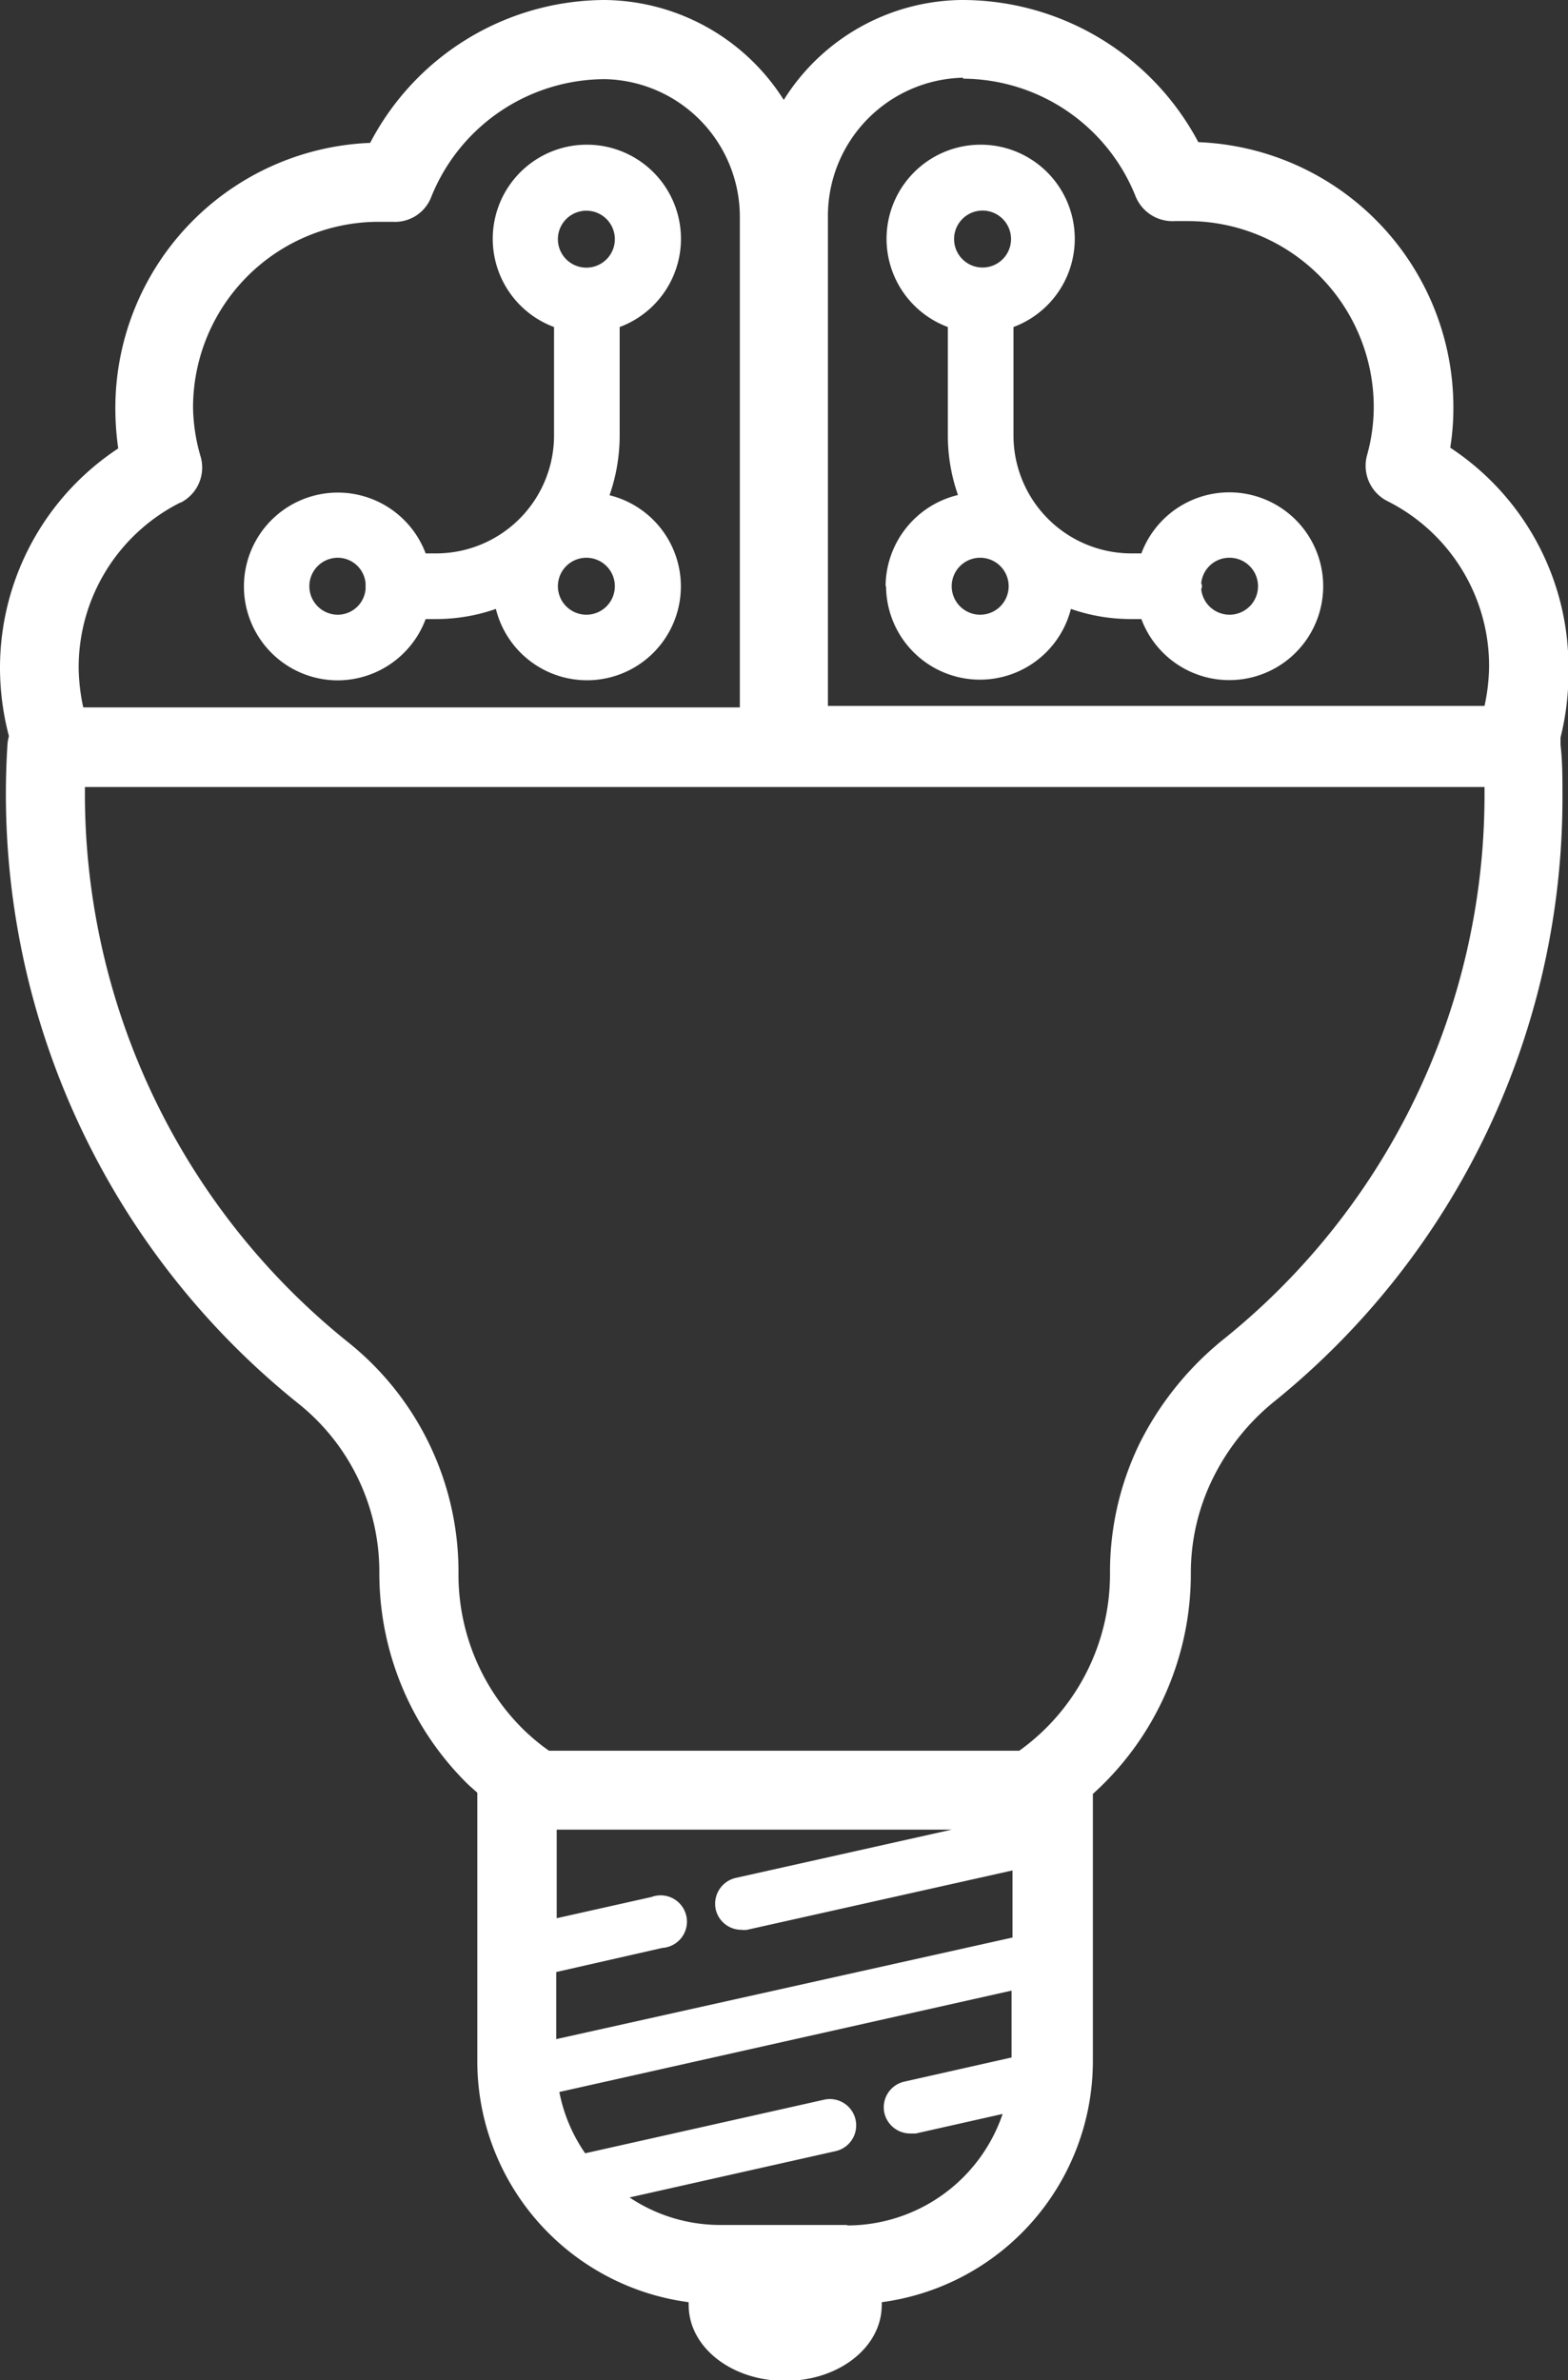
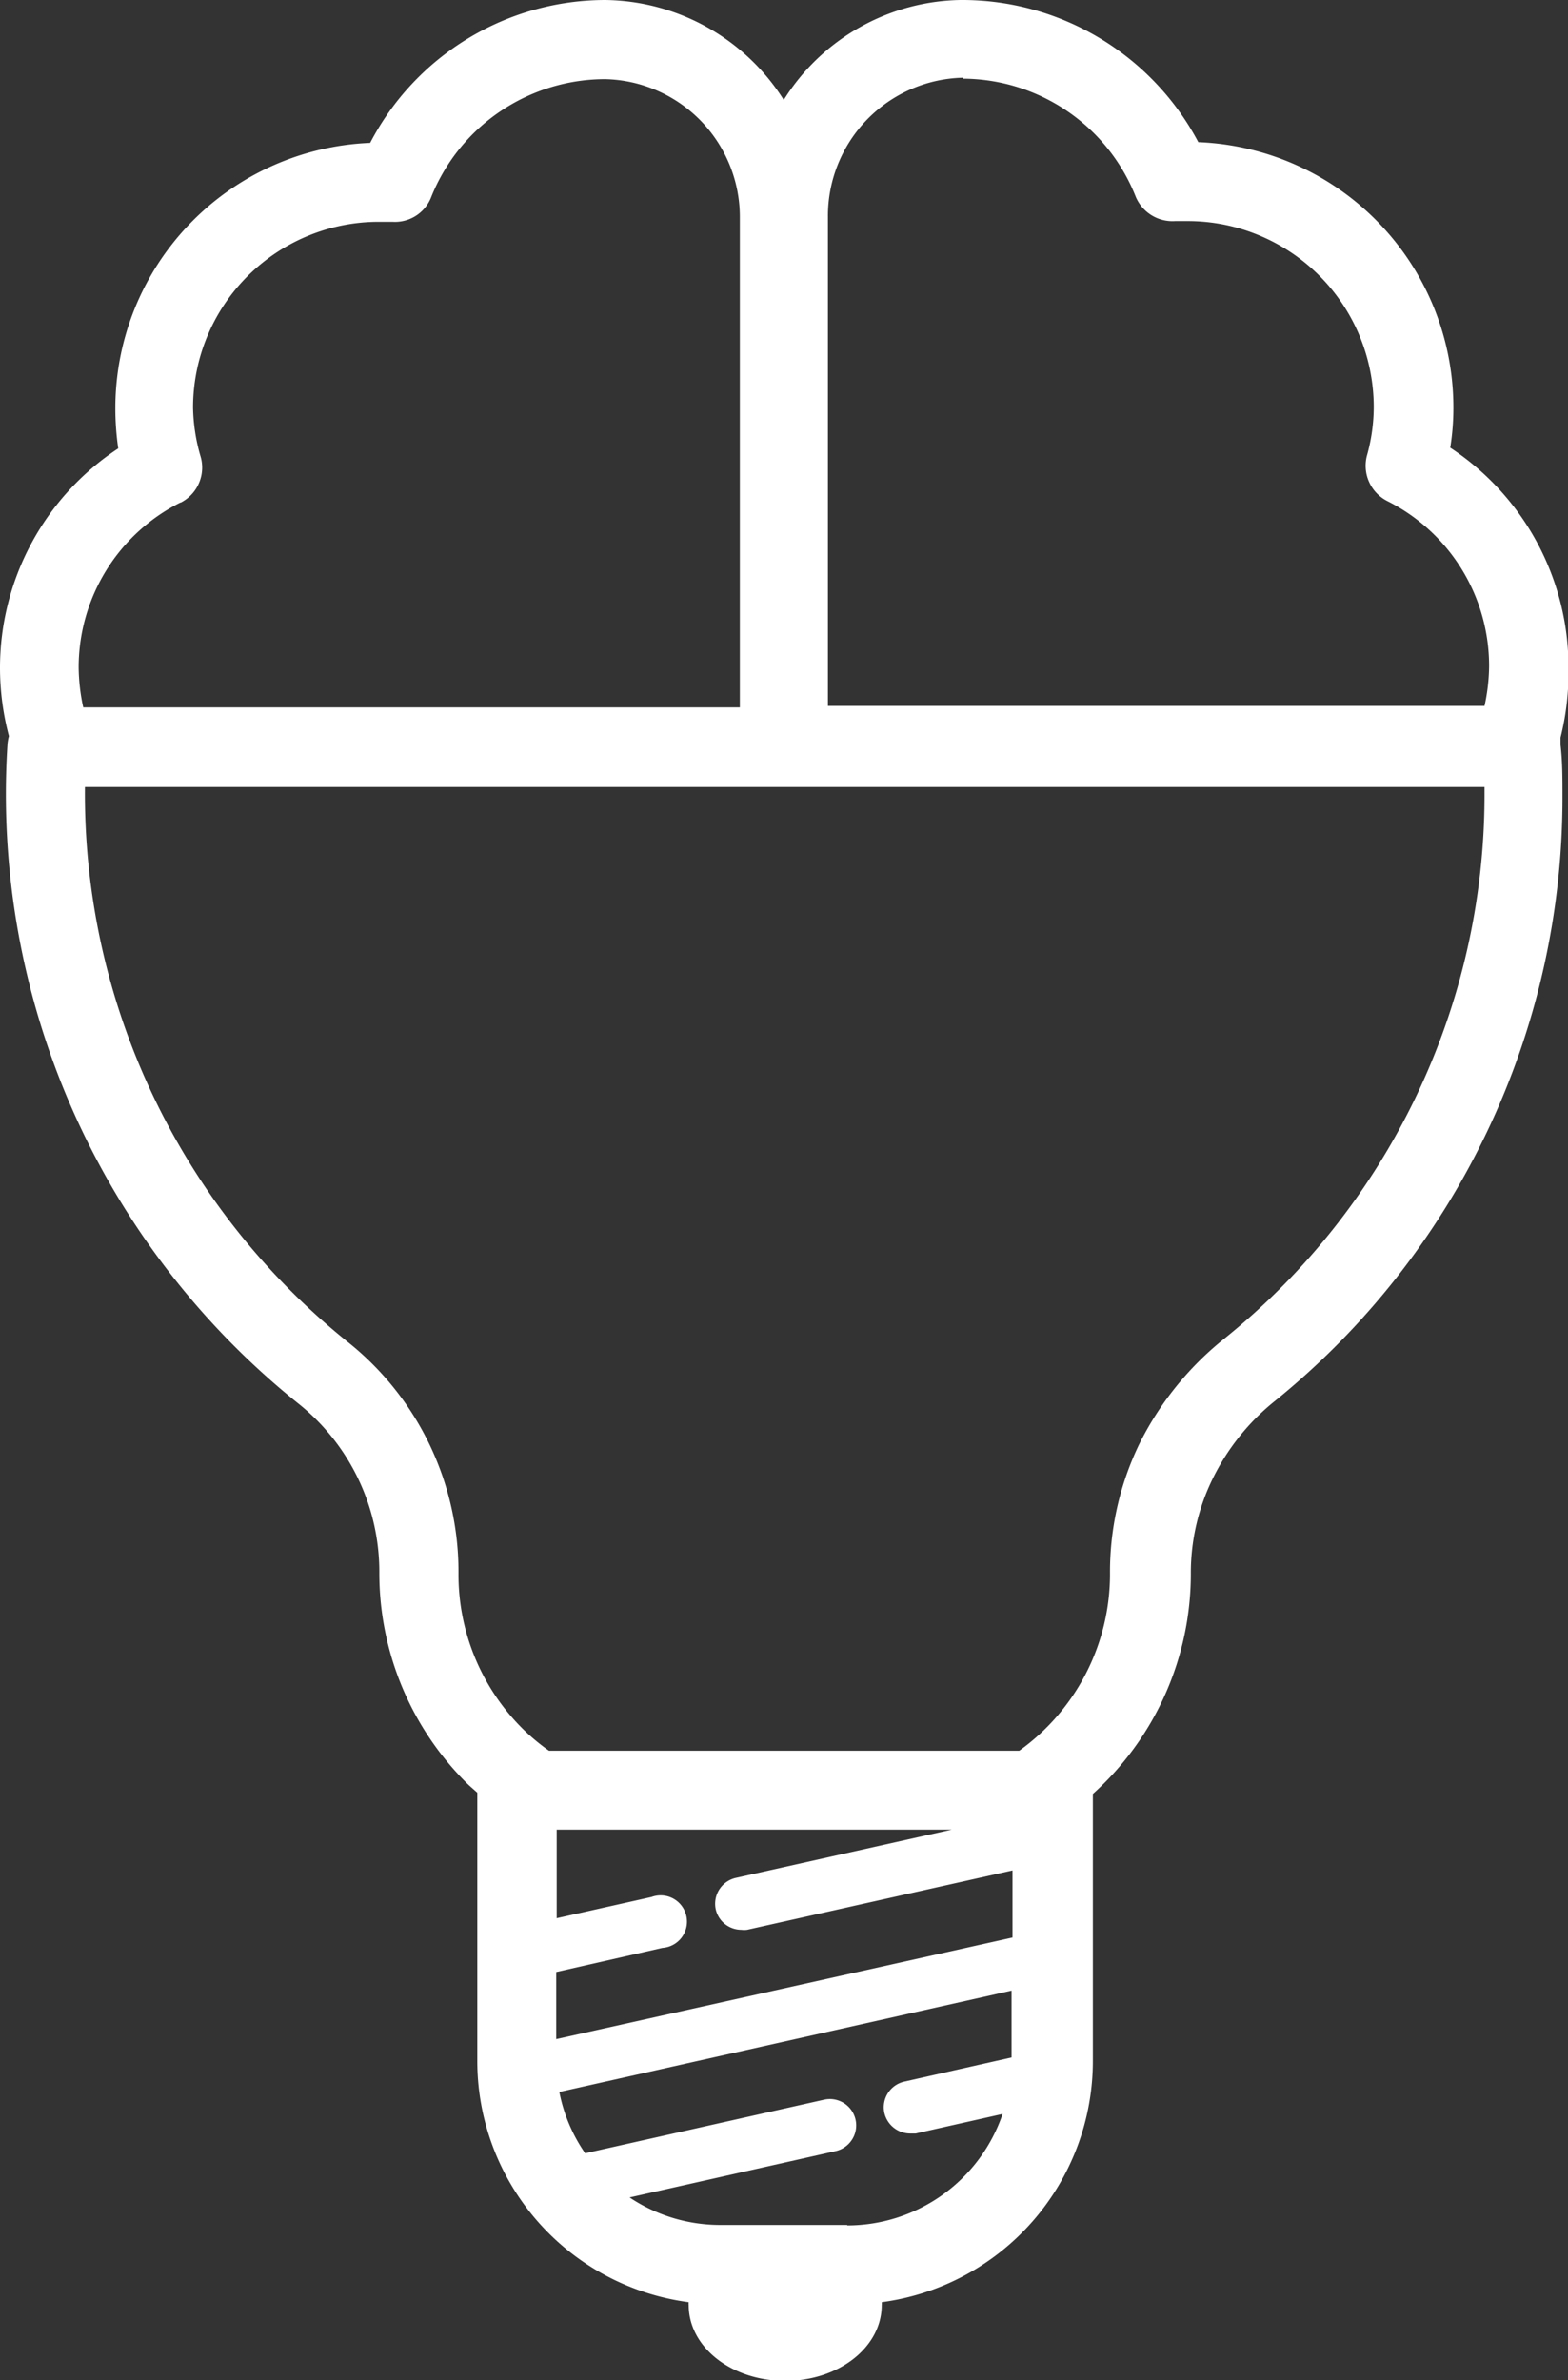
<svg xmlns="http://www.w3.org/2000/svg" viewBox="0 0 64.98 98.62">
  <rect x="0" y="0" width="64.98" height="98.62" fill="#333333" stroke="none" />
  <defs>
    <style>.cls-1{fill:#fff;}</style>
  </defs>
  <g id="Calque_2" data-name="Calque 2">
    <g id="Calque_1-2" data-name="Calque 1">
      <path class="cls-1" d="M65,27.68a10.88,10.88,0,0,0-4.9-9.13,10.32,10.32,0,0,0,.13-1.66,11,11,0,0,0-10.57-11A11.08,11.08,0,0,0,39.8,0a8.81,8.81,0,0,0-7.32,4.14A8.88,8.88,0,0,0,25.07,0a11,11,0,0,0-9.73,5.92,11,11,0,0,0-10.56,11,11.59,11.59,0,0,0,.12,1.66A10.89,10.89,0,0,0,0,27.68,11.13,11.13,0,0,0,.37,30.5a1.86,1.86,0,0,0-.06.34h0A32.36,32.36,0,0,0,12.37,58.16a8.92,8.92,0,0,1,3.35,7,12.26,12.26,0,0,0,3.62,8.72c.14.14.3.27.44.4V85.39a10.08,10.08,0,0,0,8.76,10,.5.5,0,0,0,0,.12c0,1.74,1.77,3.14,4,3.14s4-1.4,4-3.14a.5.5,0,0,0,0-.12,10.08,10.08,0,0,0,8.75-10V74.33a12.27,12.27,0,0,0,4.06-9.13,8.86,8.86,0,0,1,.91-3.94,9.47,9.47,0,0,1,2.56-3.2A32.14,32.14,0,0,0,64.75,33c0-.77,0-1.46-.08-2.14h0c0-.1,0-.2,0-.3A11.15,11.15,0,0,0,65,27.68ZM39.91,3.26a7.74,7.74,0,0,1,7.16,4.9,1.65,1.65,0,0,0,1.63,1l.53,0a7.71,7.71,0,0,1,7.7,7.71,7.49,7.49,0,0,1-.28,2,1.64,1.64,0,0,0,.84,1.89,7.64,7.64,0,0,1,4.22,6.86,8,8,0,0,1-.19,1.63H34.31V9a5.73,5.73,0,0,1,5.6-5.78ZM7.48,20.83a1.63,1.63,0,0,0,.84-1.89A7.61,7.61,0,0,1,8,16.89a7.7,7.7,0,0,1,7.7-7.7l.56,0a1.61,1.61,0,0,0,1.6-1,7.77,7.77,0,0,1,7.23-4.91A5.71,5.71,0,0,1,30.66,9V29.31H3.45a8.16,8.16,0,0,1-.19-1.64,7.64,7.64,0,0,1,4.22-6.85ZM29.66,79.11a1.09,1.09,0,0,0,1.06.85,1,1,0,0,0,.24,0l11-2.46v2.78L23.05,84.49V81.71l4.4-1A1.09,1.09,0,1,0,27,78.6l-3.93.88V75.81H39.44l-8.95,2a1.1,1.1,0,0,0-.83,1.3Zm5.45,13.08H29.86a6.76,6.76,0,0,1-3.77-1.14l8.54-1.92A1.09,1.09,0,1,0,34.15,87l-9.9,2.22a6.68,6.68,0,0,1-1.07-2.54l18.74-4.2v2.77l-4.44,1a1.09,1.09,0,0,0-.83,1.3,1.1,1.1,0,0,0,1.07.85l.23,0,3.6-.81a6.81,6.81,0,0,1-6.44,4.62ZM50.67,55.52a13,13,0,0,0-3.45,4.3A12.17,12.17,0,0,0,46,65.21a9,9,0,0,1-3.76,7.33H22.75a8.65,8.65,0,0,1-1.1-.92A9,9,0,0,1,19,65.21a12.17,12.17,0,0,0-4.58-9.6,29.13,29.13,0,0,1-10.9-23h58c0,.13,0,.24,0,.37A28.92,28.92,0,0,1,50.67,55.52Z" />
-       <path class="cls-1" d="M14,28.19a3.9,3.9,0,0,0,3.64-2.54h.44a7.49,7.49,0,0,0,2.47-.42,3.89,3.89,0,1,0,4.71-4.71,7.54,7.54,0,0,0,.42-2.47v-4.5a3.9,3.9,0,1,0-2.72,0v4.5a4.89,4.89,0,0,1-4.88,4.88h-.44A3.89,3.89,0,1,0,14,28.19ZM24.3,25.47a1.18,1.18,0,1,1,1.18-1.18A1.18,1.18,0,0,1,24.3,25.47Zm0-16.74a1.18,1.18,0,0,1,1.18,1.18,1.18,1.18,0,0,1-2.36,0A1.18,1.18,0,0,1,24.3,8.73ZM14,23.11a1.16,1.16,0,0,1,1.15,1.06s0,.08,0,.12,0,.08,0,.12A1.16,1.16,0,0,1,14,25.47a1.18,1.18,0,1,1,0-2.36Z" />
-       <path class="cls-1" d="M36.72,24.29a3.89,3.89,0,0,0,7.66.94,7.54,7.54,0,0,0,2.47.42h.45a3.89,3.89,0,1,0,0-2.72h-.44A4.89,4.89,0,0,1,42,18.05v-4.5a3.9,3.9,0,1,0-2.72,0v4.5a7.43,7.43,0,0,0,.42,2.46,3.91,3.91,0,0,0-3,3.78Zm14.22-1.18a1.18,1.18,0,1,1-1.16,1.3.25.25,0,0,0,0-.24,1.17,1.17,0,0,1,1.16-1.06ZM40.61,8.73a1.18,1.18,0,1,1,0,2.35,1.18,1.18,0,0,1,0-2.35Zm0,14.38a1.18,1.18,0,1,1-1.17,1.18A1.18,1.18,0,0,1,40.61,23.11Z" />
    </g>
  </g>
</svg>